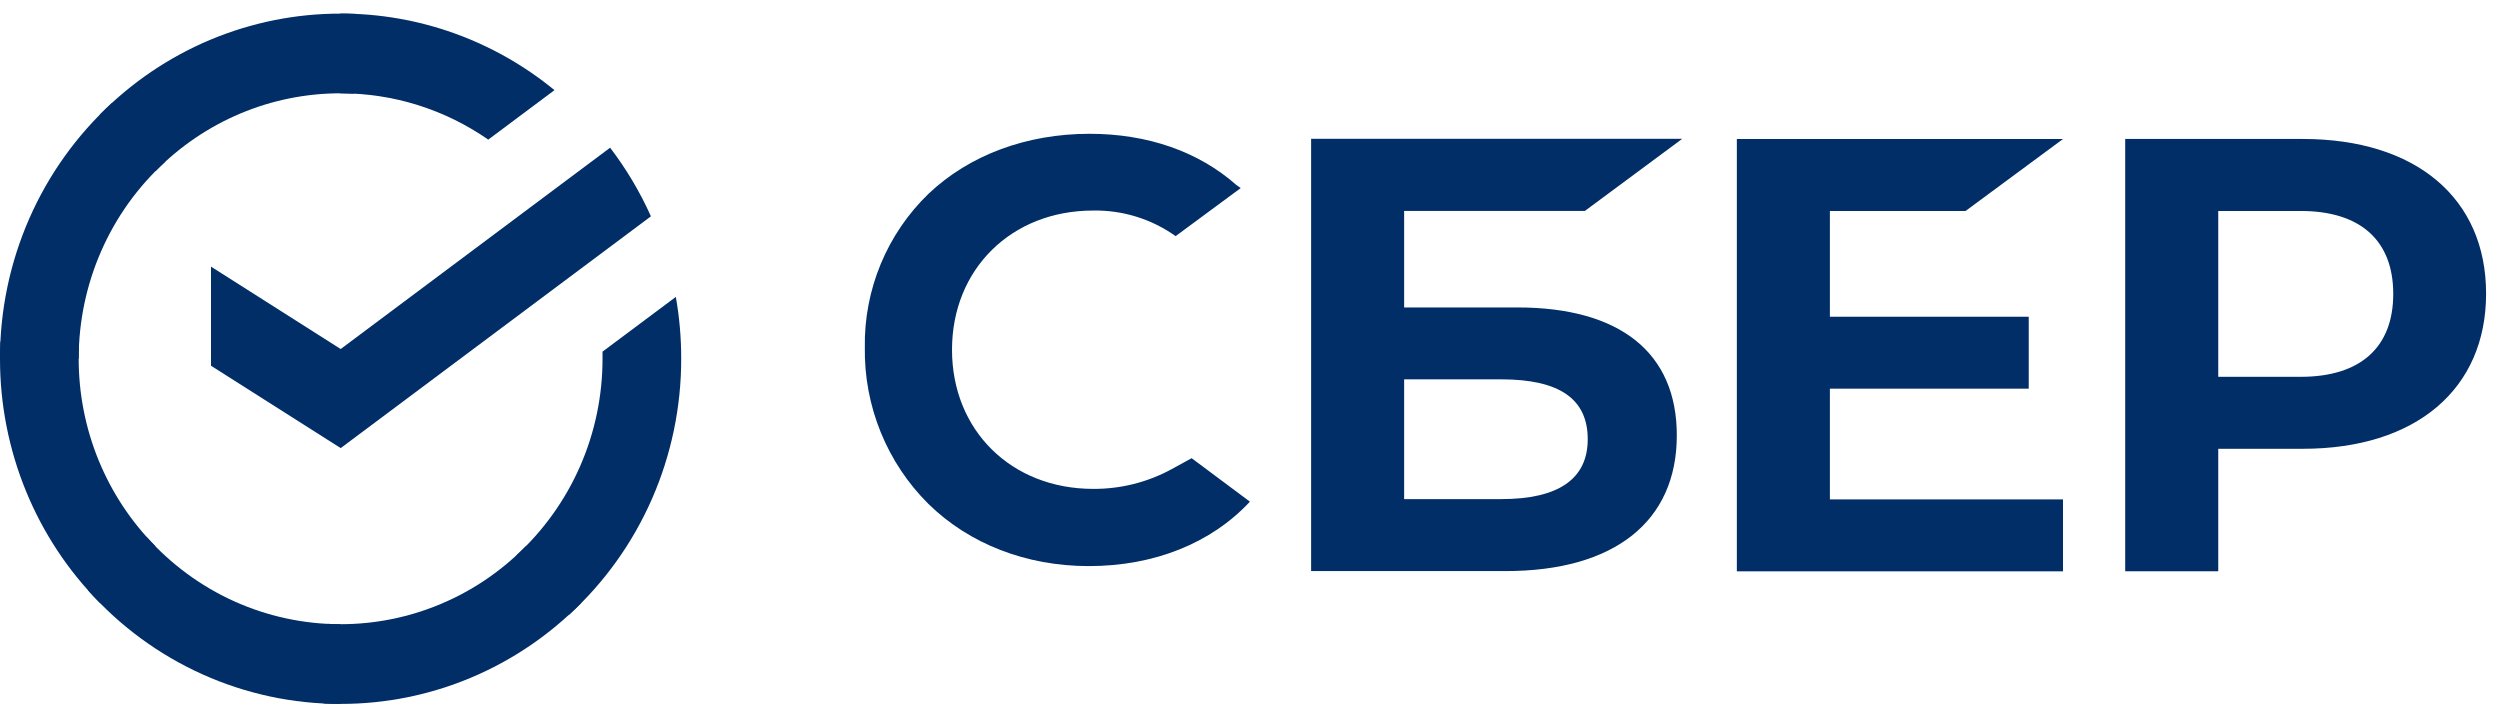
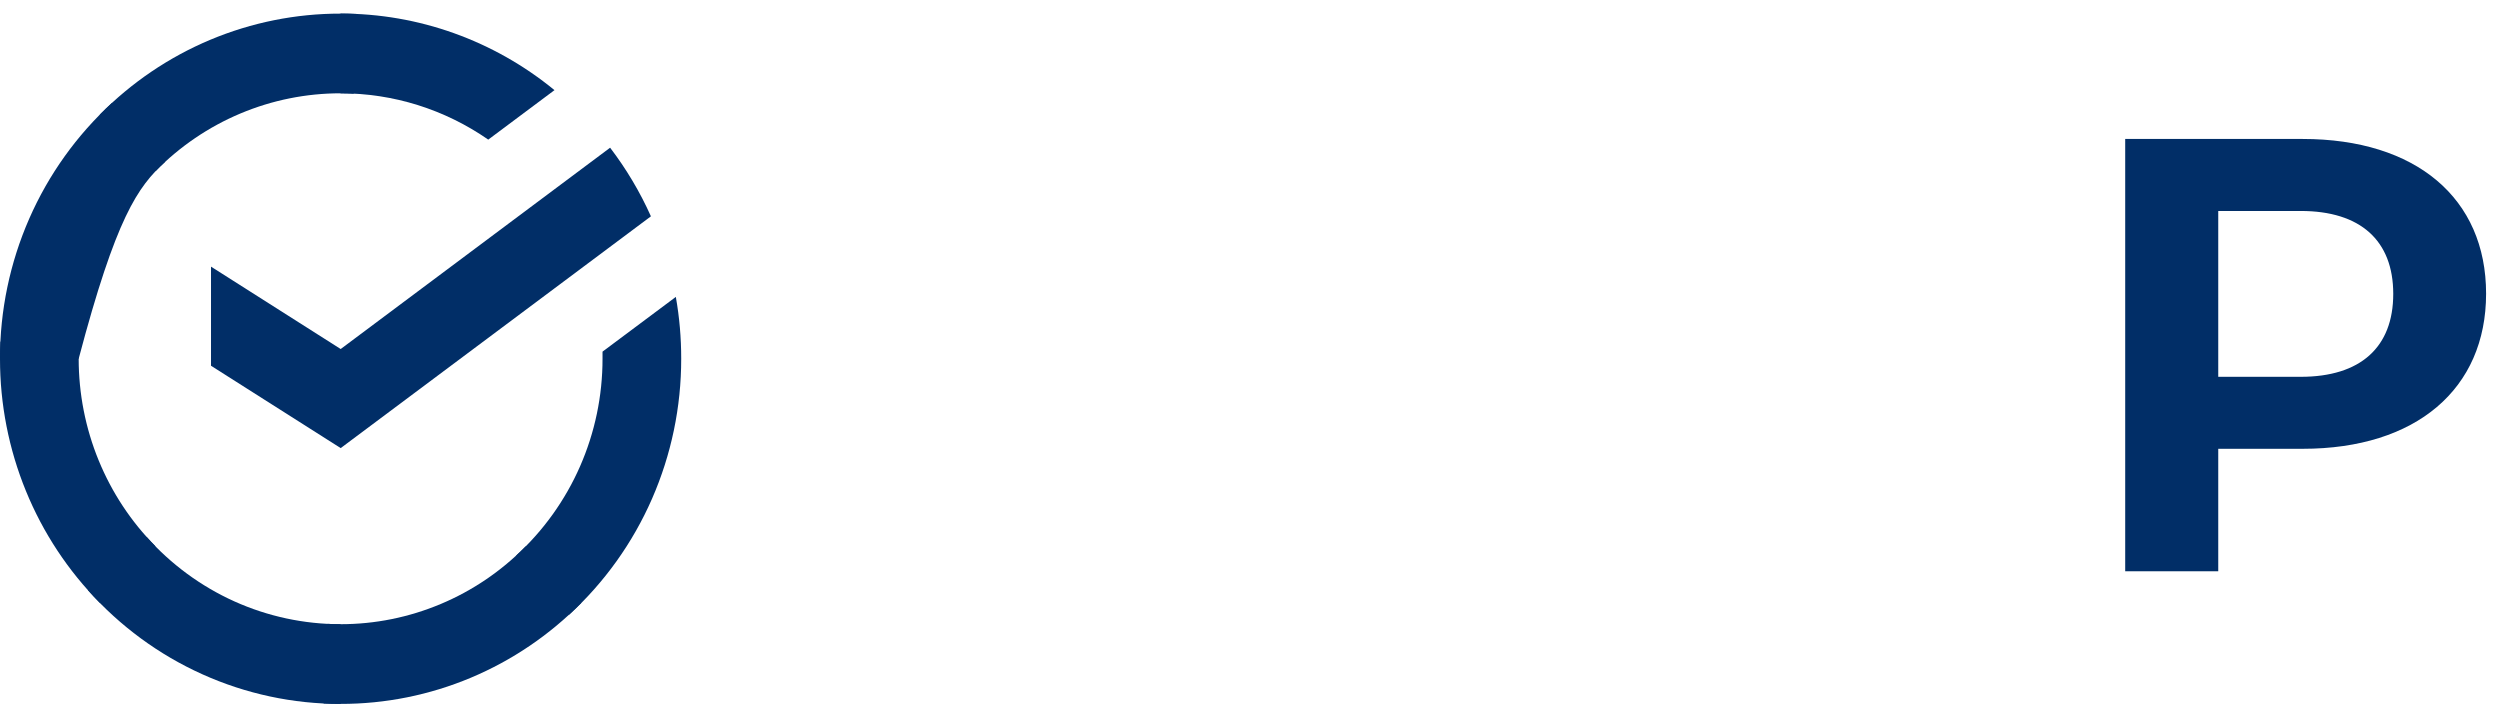
<svg xmlns="http://www.w3.org/2000/svg" width="87" height="25" viewBox="0 0 87 25" fill="none">
  <path d="M21.232 5.14C21.795 5.878 22.272 6.679 22.652 7.528L11.856 15.594L7.343 12.728V9.279L11.856 12.146L21.232 5.14Z" fill="#012E67" />
  <path d="M2.738 12.484C2.738 12.33 2.742 12.176 2.749 12.023L0.015 11.887C0.006 12.085 3.30459e-06 12.285 3.30459e-06 12.487C-0.001 14.064 0.305 15.626 0.901 17.083C1.496 18.54 2.37 19.863 3.472 20.977L5.411 19.012C4.563 18.156 3.891 17.139 3.432 16.018C2.973 14.898 2.738 13.697 2.738 12.484Z" fill="#012E67" />
  <path d="M11.853 3.247C12.006 3.247 12.158 3.253 12.308 3.26L12.445 0.488C12.249 0.478 12.052 0.474 11.853 0.474C10.296 0.472 8.755 0.782 7.316 1.385C5.878 1.989 4.571 2.874 3.472 3.991L5.411 5.957C6.256 5.097 7.26 4.415 8.365 3.95C9.471 3.485 10.656 3.246 11.853 3.247Z" fill="#012E67" />
  <path d="M11.853 21.722C11.701 21.722 11.549 21.722 11.397 21.71L11.26 24.481C11.457 24.491 11.655 24.496 11.853 24.496C13.409 24.498 14.95 24.188 16.388 23.584C17.826 22.98 19.131 22.094 20.23 20.978L18.294 19.013C17.449 19.872 16.446 20.554 15.34 21.018C14.235 21.483 13.05 21.723 11.853 21.722Z" fill="#012E67" />
  <path d="M16.991 4.859L19.296 3.137C17.189 1.409 14.56 0.468 11.85 0.473V3.247C13.685 3.244 15.478 3.807 16.991 4.859Z" fill="#012E67" />
  <path d="M23.706 12.484C23.707 11.763 23.645 11.042 23.519 10.332L20.968 12.237C20.968 12.319 20.968 12.401 20.968 12.484C20.969 13.775 20.702 15.052 20.185 16.231C19.667 17.41 18.911 18.466 17.965 19.331L19.806 21.392C21.035 20.267 22.018 18.893 22.69 17.358C23.361 15.824 23.708 14.163 23.706 12.484Z" fill="#012E67" />
  <path d="M11.853 21.722C10.58 21.722 9.32 21.452 8.156 20.928C6.992 20.403 5.95 19.637 5.097 18.679L3.064 20.543C4.174 21.789 5.53 22.785 7.044 23.466C8.558 24.147 10.197 24.498 11.853 24.496V21.722Z" fill="#012E67" />
-   <path d="M5.741 5.638L3.902 3.577C2.672 4.702 1.689 6.076 1.017 7.61C0.345 9.145 -0.002 10.805 7.29075e-06 12.484H2.738C2.738 11.194 3.005 9.917 3.522 8.738C4.039 7.558 4.795 6.502 5.741 5.638Z" fill="#012E67" />
-   <path d="M68.401 7.342L71.792 4.838H60.442V19.882H71.792V17.379H63.68V13.525H70.6V11.022H63.68V7.342H68.401Z" fill="#012E67" />
-   <path d="M52.804 10.699H48.864V7.341H55.153L58.542 4.83H45.627V19.874H52.388C56.178 19.874 58.353 18.152 58.353 15.15C58.353 12.279 56.383 10.699 52.804 10.699ZM52.242 17.369H48.864V13.201H52.242C54.292 13.201 55.253 13.899 55.253 15.285C55.253 16.671 54.23 17.369 52.242 17.369Z" fill="#012E67" />
+   <path d="M5.741 5.638L3.902 3.577C2.672 4.702 1.689 6.076 1.017 7.61C0.345 9.145 -0.002 10.805 7.29075e-06 12.484H2.738C4.039 7.558 4.795 6.502 5.741 5.638Z" fill="#012E67" />
  <path d="M80.135 4.836H73.957V19.88H77.195V15.618H80.135C84.077 15.618 86.516 13.54 86.516 10.219C86.516 6.899 84.077 4.836 80.135 4.836ZM80.067 13.113H77.195V7.342H80.067C82.14 7.342 83.285 8.367 83.285 10.228C83.285 12.09 82.14 13.113 80.067 13.113Z" fill="#012E67" />
-   <path d="M40.767 16.33C39.931 16.784 38.994 17.019 38.042 17.013C35.195 17.013 33.13 14.977 33.13 12.172C33.13 9.368 35.195 7.327 38.042 7.327C39.069 7.309 40.075 7.621 40.912 8.217L43.177 6.545L43.024 6.436C41.703 5.272 39.937 4.656 37.916 4.656C35.724 4.656 33.736 5.395 32.317 6.739C31.6 7.431 31.032 8.264 30.65 9.186C30.268 10.108 30.079 11.098 30.096 12.096C30.081 13.105 30.269 14.105 30.648 15.039C31.027 15.973 31.59 16.821 32.304 17.532C33.73 18.93 35.713 19.7 37.889 19.7C40.163 19.7 42.151 18.905 43.497 17.458L41.469 15.945L40.767 16.33Z" fill="#012E67" />
</svg>